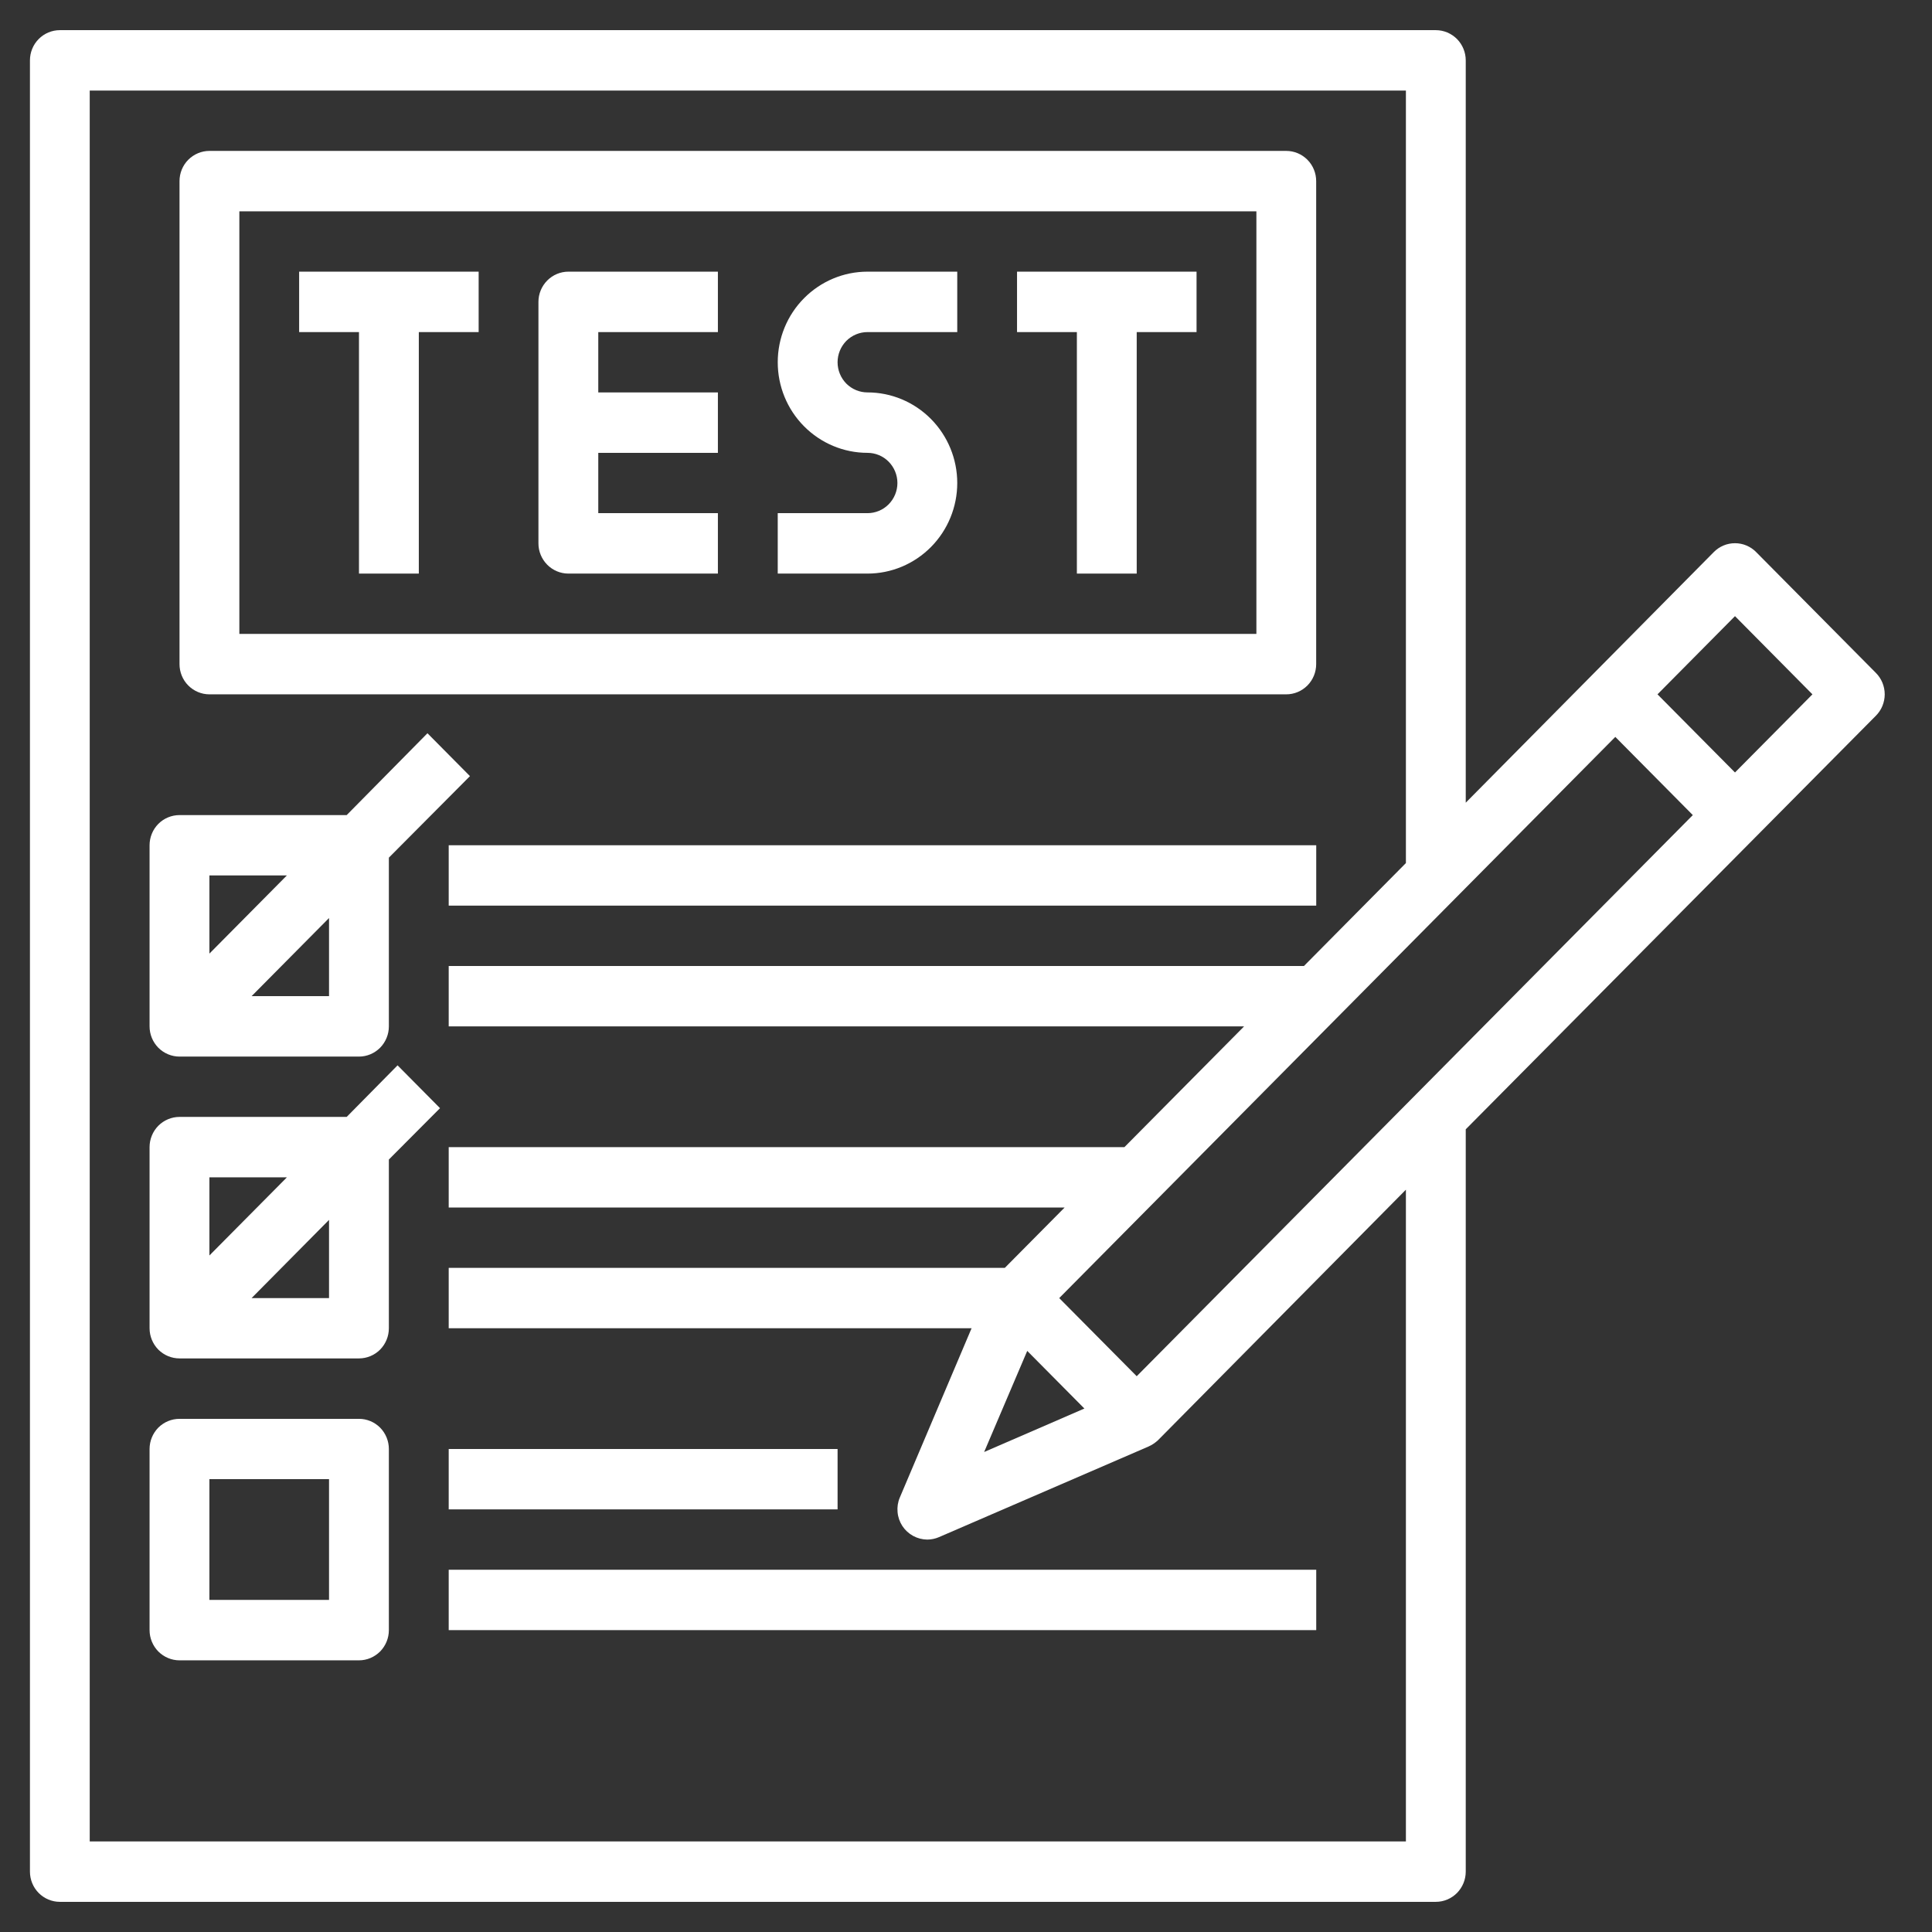
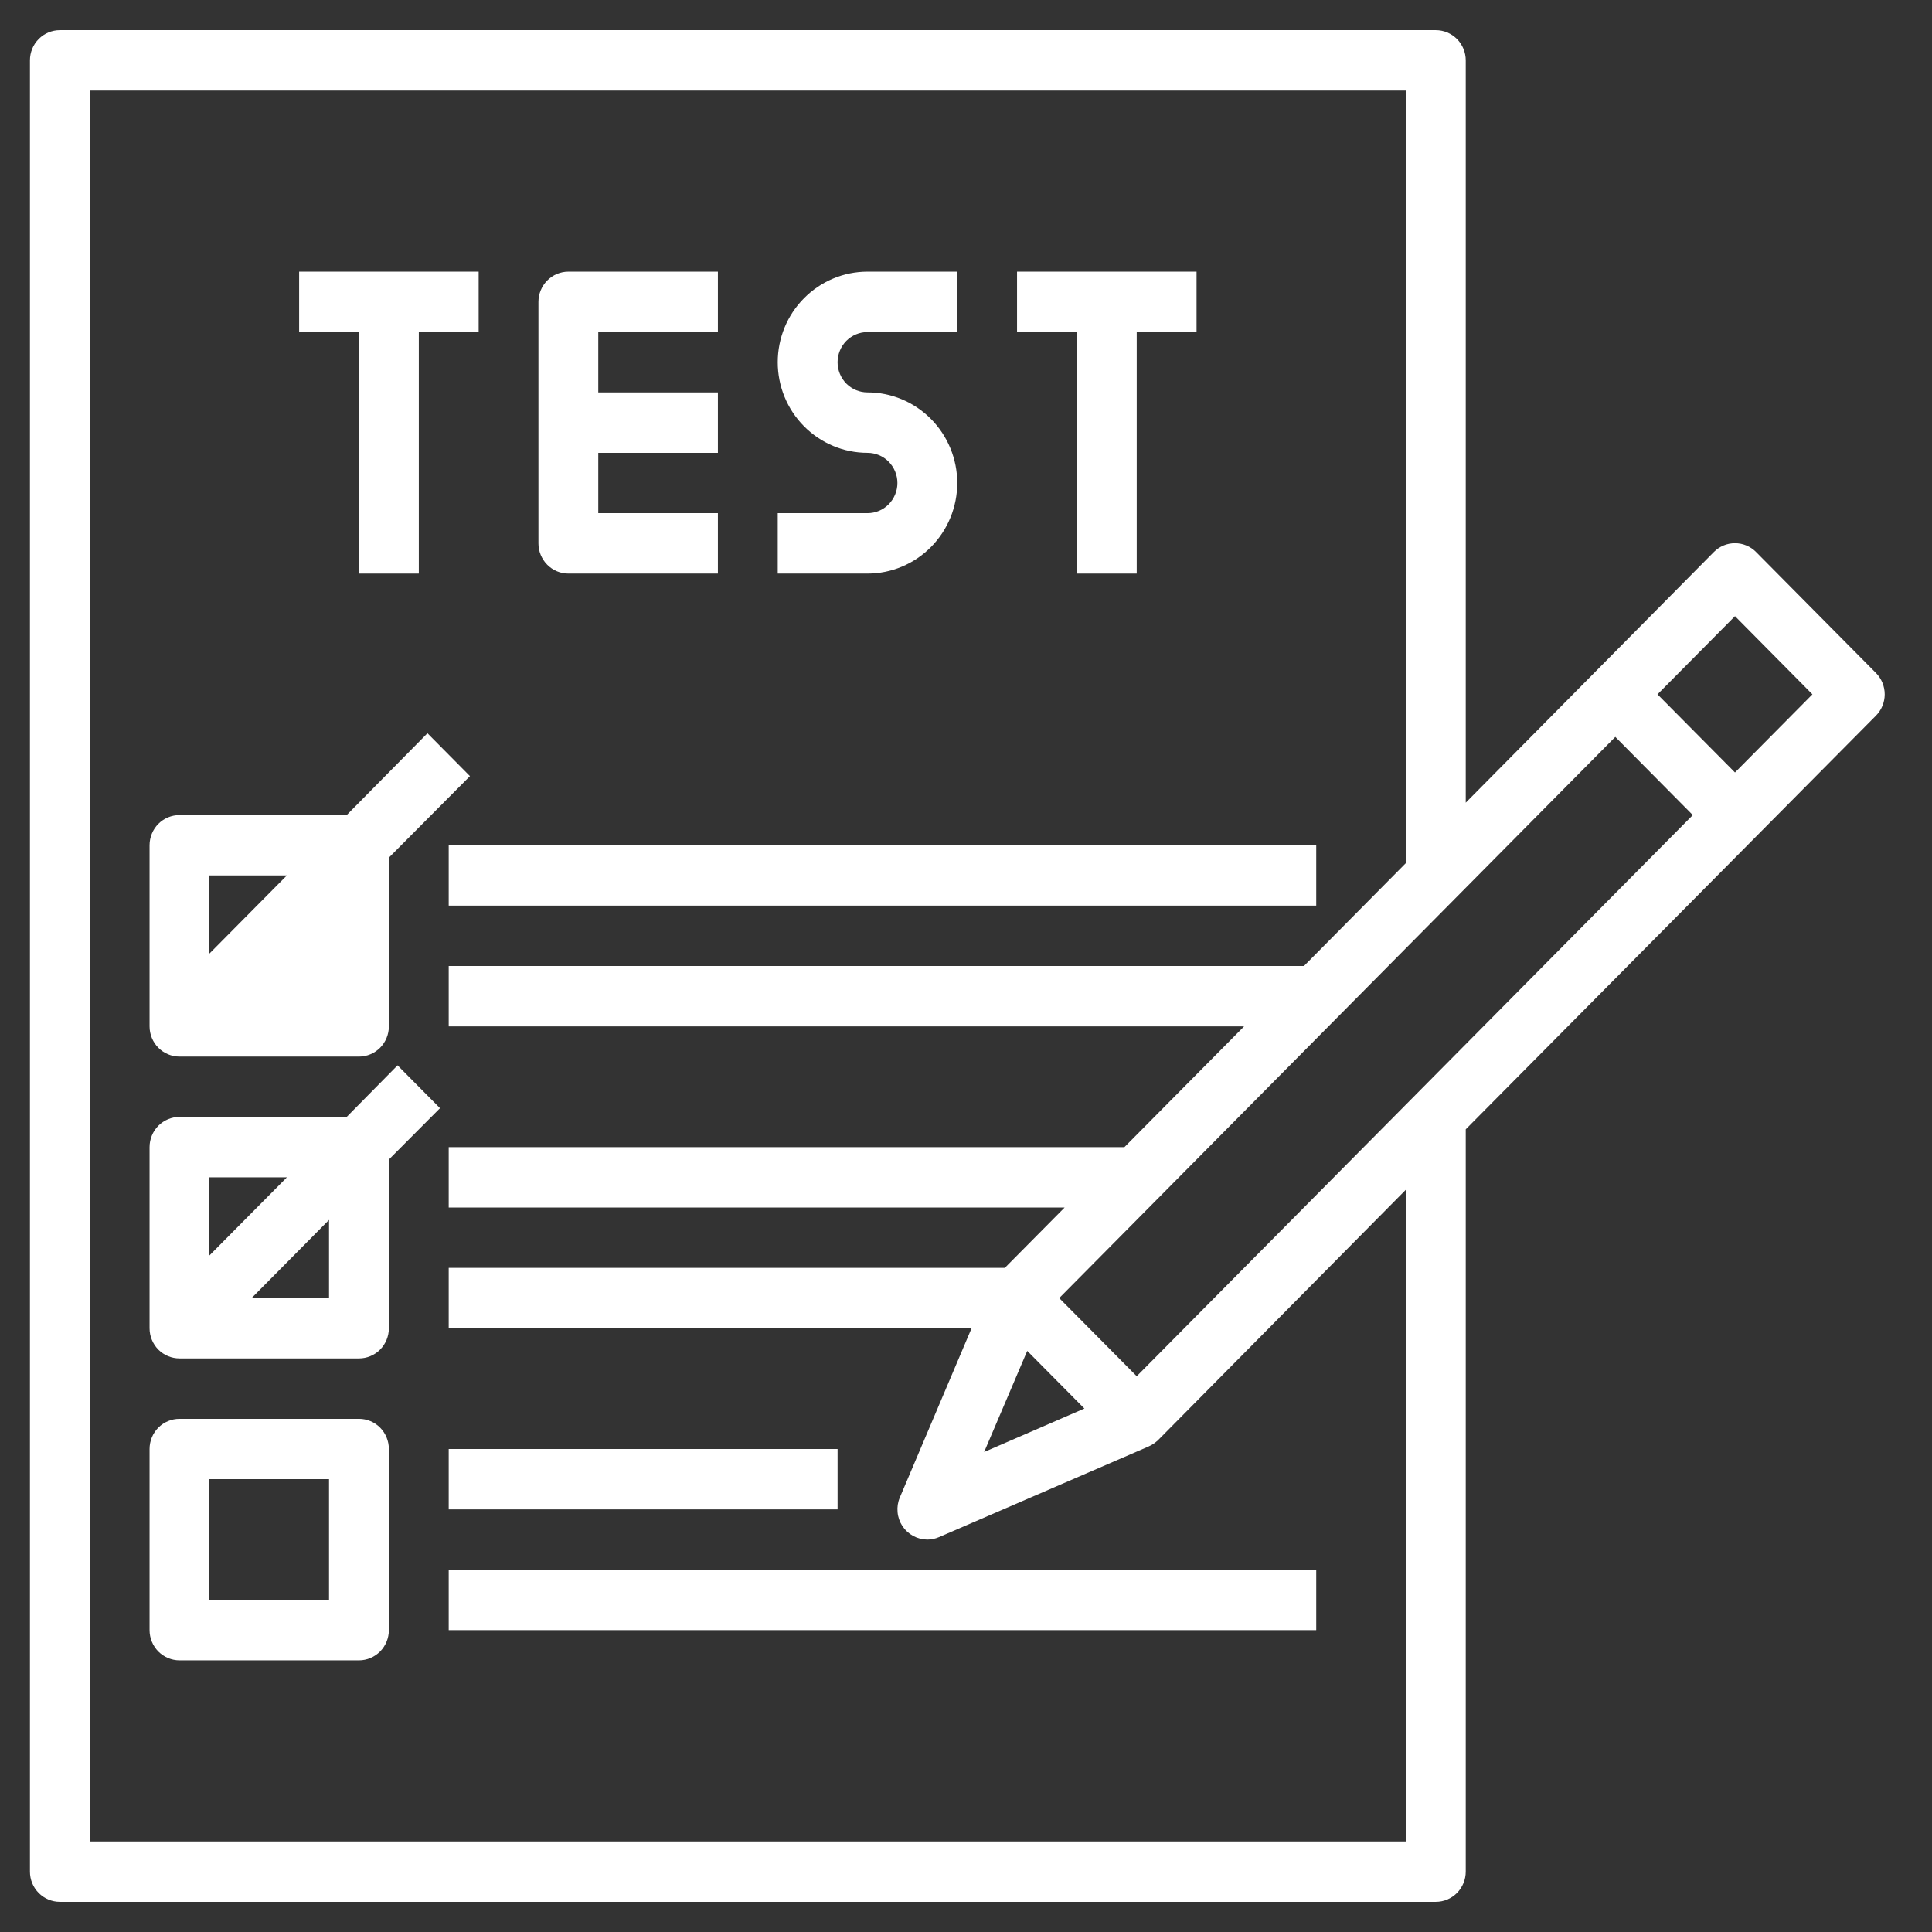
<svg xmlns="http://www.w3.org/2000/svg" width="36" height="36" viewBox="0 0 36 36" fill="none">
  <rect x="0" y="0" width="36" height="36" fill="#333333" stroke="none" />
  <path d="M5.574 6.188H6.689V10.688H7.804V6.188H8.919V5.062H5.574V6.188Z" fill="white" />
  <path d="M18.951 6.188H20.066V10.688H21.181V6.188H22.296V5.062H18.951V6.188Z" fill="white" />
  <path d="M10.033 5.625V10.125C10.033 10.274 10.092 10.417 10.197 10.523C10.301 10.628 10.443 10.688 10.591 10.688H13.377V9.562H11.148V8.438H13.377V7.312H11.148V6.188H13.377V5.062H10.591C10.443 5.062 10.301 5.122 10.197 5.227C10.092 5.333 10.033 5.476 10.033 5.625Z" fill="white" />
  <path d="M14.492 6.75C14.492 7.198 14.668 7.627 14.982 7.943C15.296 8.26 15.721 8.438 16.164 8.438C16.312 8.438 16.454 8.497 16.558 8.602C16.663 8.708 16.722 8.851 16.722 9C16.722 9.149 16.663 9.292 16.558 9.398C16.454 9.503 16.312 9.562 16.164 9.562H14.492V10.688H16.164C16.608 10.688 17.033 10.51 17.347 10.193C17.66 9.877 17.837 9.448 17.837 9C17.837 8.552 17.66 8.123 17.347 7.807C17.033 7.49 16.608 7.312 16.164 7.312C16.017 7.312 15.875 7.253 15.77 7.148C15.666 7.042 15.607 6.899 15.607 6.75C15.607 6.601 15.666 6.458 15.77 6.352C15.875 6.247 16.017 6.188 16.164 6.188H17.837V5.062H16.164C15.721 5.062 15.296 5.24 14.982 5.557C14.668 5.873 14.492 6.302 14.492 6.75Z" fill="white" />
-   <path d="M3.902 12.938H23.968C24.116 12.938 24.258 12.878 24.362 12.773C24.467 12.667 24.525 12.524 24.525 12.375V3.375C24.525 3.226 24.467 3.083 24.362 2.977C24.258 2.872 24.116 2.812 23.968 2.812H3.902C3.754 2.812 3.613 2.872 3.508 2.977C3.403 3.083 3.345 3.226 3.345 3.375V12.375C3.345 12.524 3.403 12.667 3.508 12.773C3.613 12.878 3.754 12.938 3.902 12.938ZM4.46 3.938H23.411V11.812H4.46V3.938Z" fill="white" />
-   <path d="M3.345 19.688H6.689C6.837 19.688 6.978 19.628 7.083 19.523C7.187 19.417 7.246 19.274 7.246 19.125V15.981L8.757 14.462L7.965 13.663L6.46 15.188H3.345C3.197 15.188 3.055 15.247 2.95 15.352C2.846 15.458 2.787 15.601 2.787 15.75V19.125C2.787 19.274 2.846 19.417 2.95 19.523C3.055 19.628 3.197 19.688 3.345 19.688ZM6.131 18.562H4.688L6.131 17.106V18.562ZM5.346 16.312L3.902 17.769V16.312H5.346Z" fill="white" />
+   <path d="M3.345 19.688H6.689C6.837 19.688 6.978 19.628 7.083 19.523C7.187 19.417 7.246 19.274 7.246 19.125V15.981L8.757 14.462L7.965 13.663L6.46 15.188H3.345C3.197 15.188 3.055 15.247 2.95 15.352C2.846 15.458 2.787 15.601 2.787 15.75V19.125C2.787 19.274 2.846 19.417 2.95 19.523C3.055 19.628 3.197 19.688 3.345 19.688ZM6.131 18.562L6.131 17.106V18.562ZM5.346 16.312L3.902 17.769V16.312H5.346Z" fill="white" />
  <path d="M6.689 26.438H3.345C3.197 26.438 3.055 26.497 2.95 26.602C2.846 26.708 2.787 26.851 2.787 27V30.375C2.787 30.524 2.846 30.667 2.95 30.773C3.055 30.878 3.197 30.938 3.345 30.938H6.689C6.837 30.938 6.978 30.878 7.083 30.773C7.187 30.667 7.246 30.524 7.246 30.375V27C7.246 26.851 7.187 26.708 7.083 26.602C6.978 26.497 6.837 26.438 6.689 26.438ZM6.131 29.812H3.902V27.562H6.131V29.812Z" fill="white" />
  <path d="M7.408 19.851L6.46 20.812H3.345C3.197 20.812 3.055 20.872 2.95 20.977C2.846 21.083 2.787 21.226 2.787 21.375V24.75C2.787 24.899 2.846 25.042 2.95 25.148C3.055 25.253 3.197 25.312 3.345 25.312H6.689C6.837 25.312 6.978 25.253 7.083 25.148C7.187 25.042 7.246 24.899 7.246 24.75V21.606L8.199 20.649L7.408 19.851ZM5.346 21.938L3.902 23.394V21.938H5.346ZM6.131 24.188H4.688L6.131 22.731V24.188Z" fill="white" />
  <path d="M8.361 15.75H24.526V16.875H8.361V15.75Z" fill="white" />
  <path d="M8.361 27H15.607V28.125H8.361V27Z" fill="white" />
  <path d="M8.361 29.25H24.526V30.375H8.361V29.25Z" fill="white" />
  <path d="M34.954 12.538L32.724 10.288C32.673 10.235 32.611 10.194 32.543 10.165C32.475 10.136 32.402 10.122 32.329 10.122C32.255 10.122 32.182 10.136 32.114 10.165C32.046 10.194 31.985 10.235 31.933 10.288L27.312 14.957V1.125C27.312 0.976 27.253 0.833 27.149 0.727C27.044 0.622 26.903 0.562 26.755 0.562H1.115C0.967 0.562 0.825 0.622 0.721 0.727C0.616 0.833 0.558 0.976 0.558 1.125V34.875C0.558 35.024 0.616 35.167 0.721 35.273C0.825 35.378 0.967 35.438 1.115 35.438H26.755C26.903 35.438 27.044 35.378 27.149 35.273C27.253 35.167 27.312 35.024 27.312 34.875V21.043L34.954 13.337C35.006 13.285 35.048 13.222 35.076 13.154C35.104 13.085 35.119 13.012 35.119 12.938C35.119 12.863 35.104 12.79 35.076 12.721C35.048 12.653 35.006 12.59 34.954 12.538ZM19.141 25.172L20.206 26.246L18.338 27.056L19.141 25.172ZM19.737 24.188L30.099 13.731L31.543 15.188L21.181 25.644L19.737 24.188ZM26.197 34.312H1.672V1.688H26.197V16.082L24.297 18H8.361V19.125H23.182L20.952 21.375H8.361V22.5H19.838L18.723 23.625H8.361V24.75H18.104L16.766 27.906C16.73 27.991 16.716 28.084 16.725 28.177C16.733 28.269 16.764 28.358 16.815 28.436C16.866 28.513 16.935 28.576 17.016 28.62C17.097 28.664 17.187 28.687 17.279 28.688C17.354 28.687 17.428 28.672 17.497 28.642L21.398 26.955C21.464 26.926 21.524 26.886 21.577 26.837L26.197 22.168V34.312ZM32.329 14.394L30.885 12.938L32.329 11.481L33.772 12.938L32.329 14.394Z" fill="white" />
</svg>